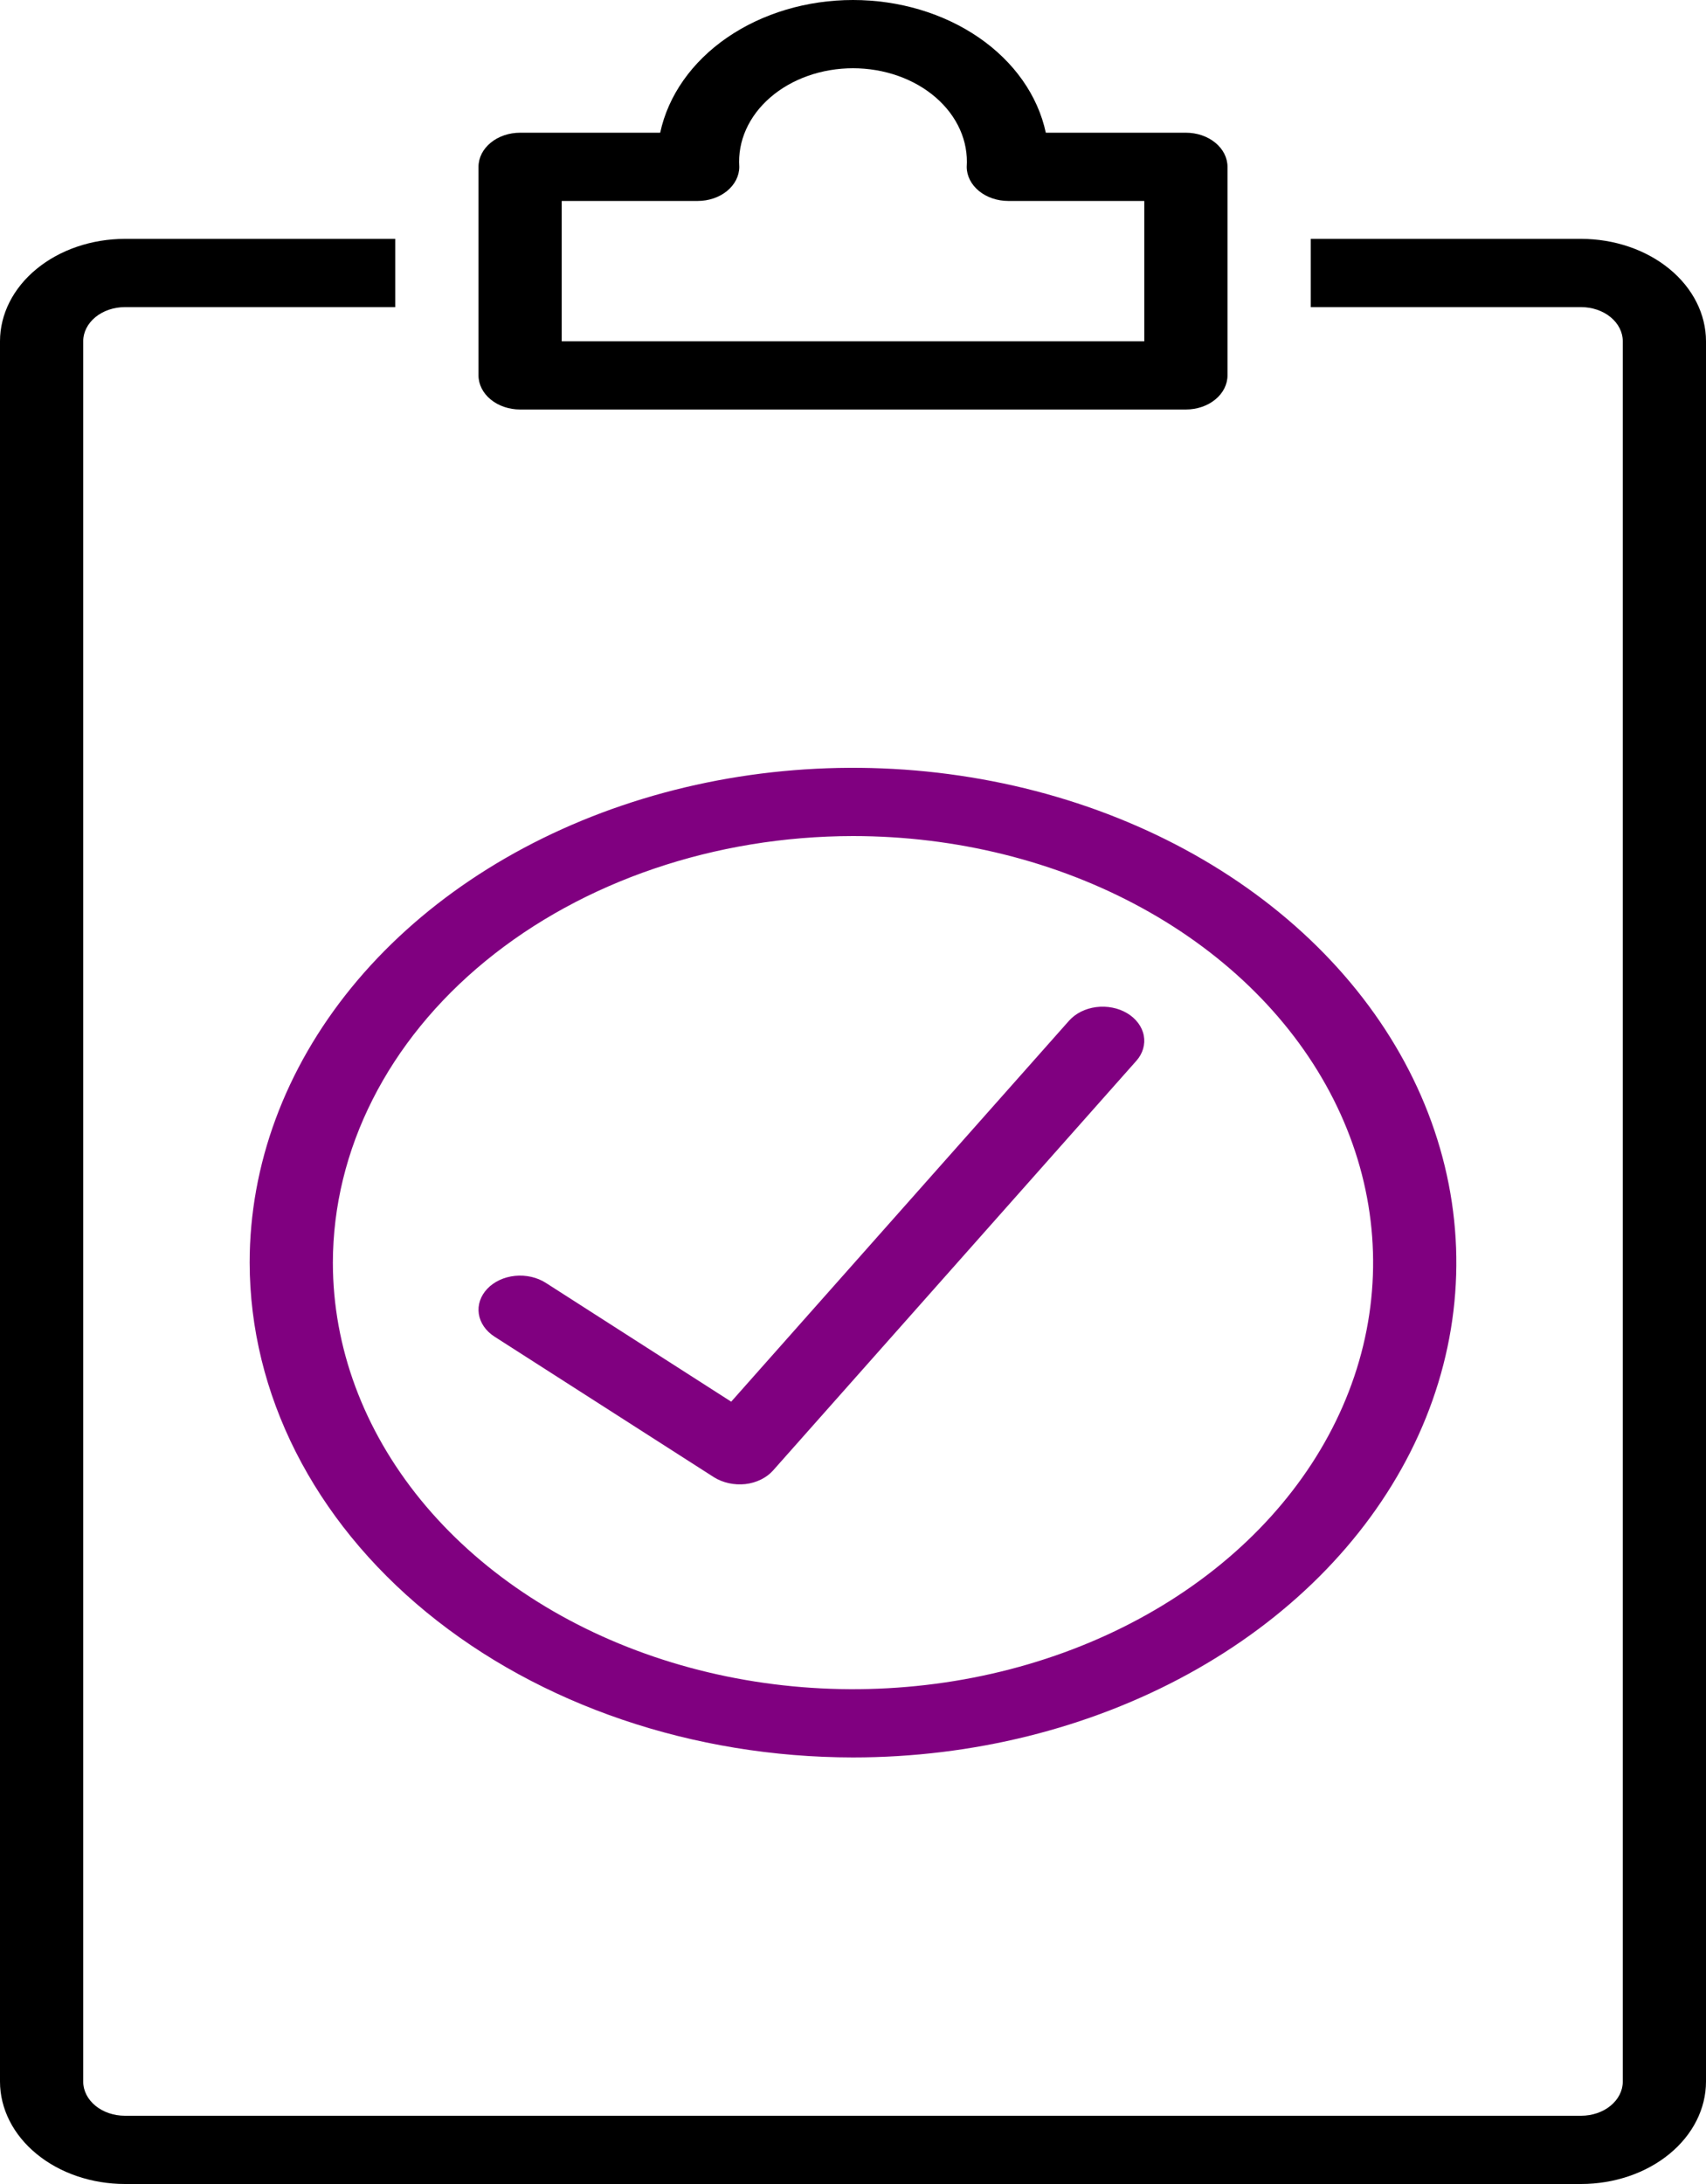
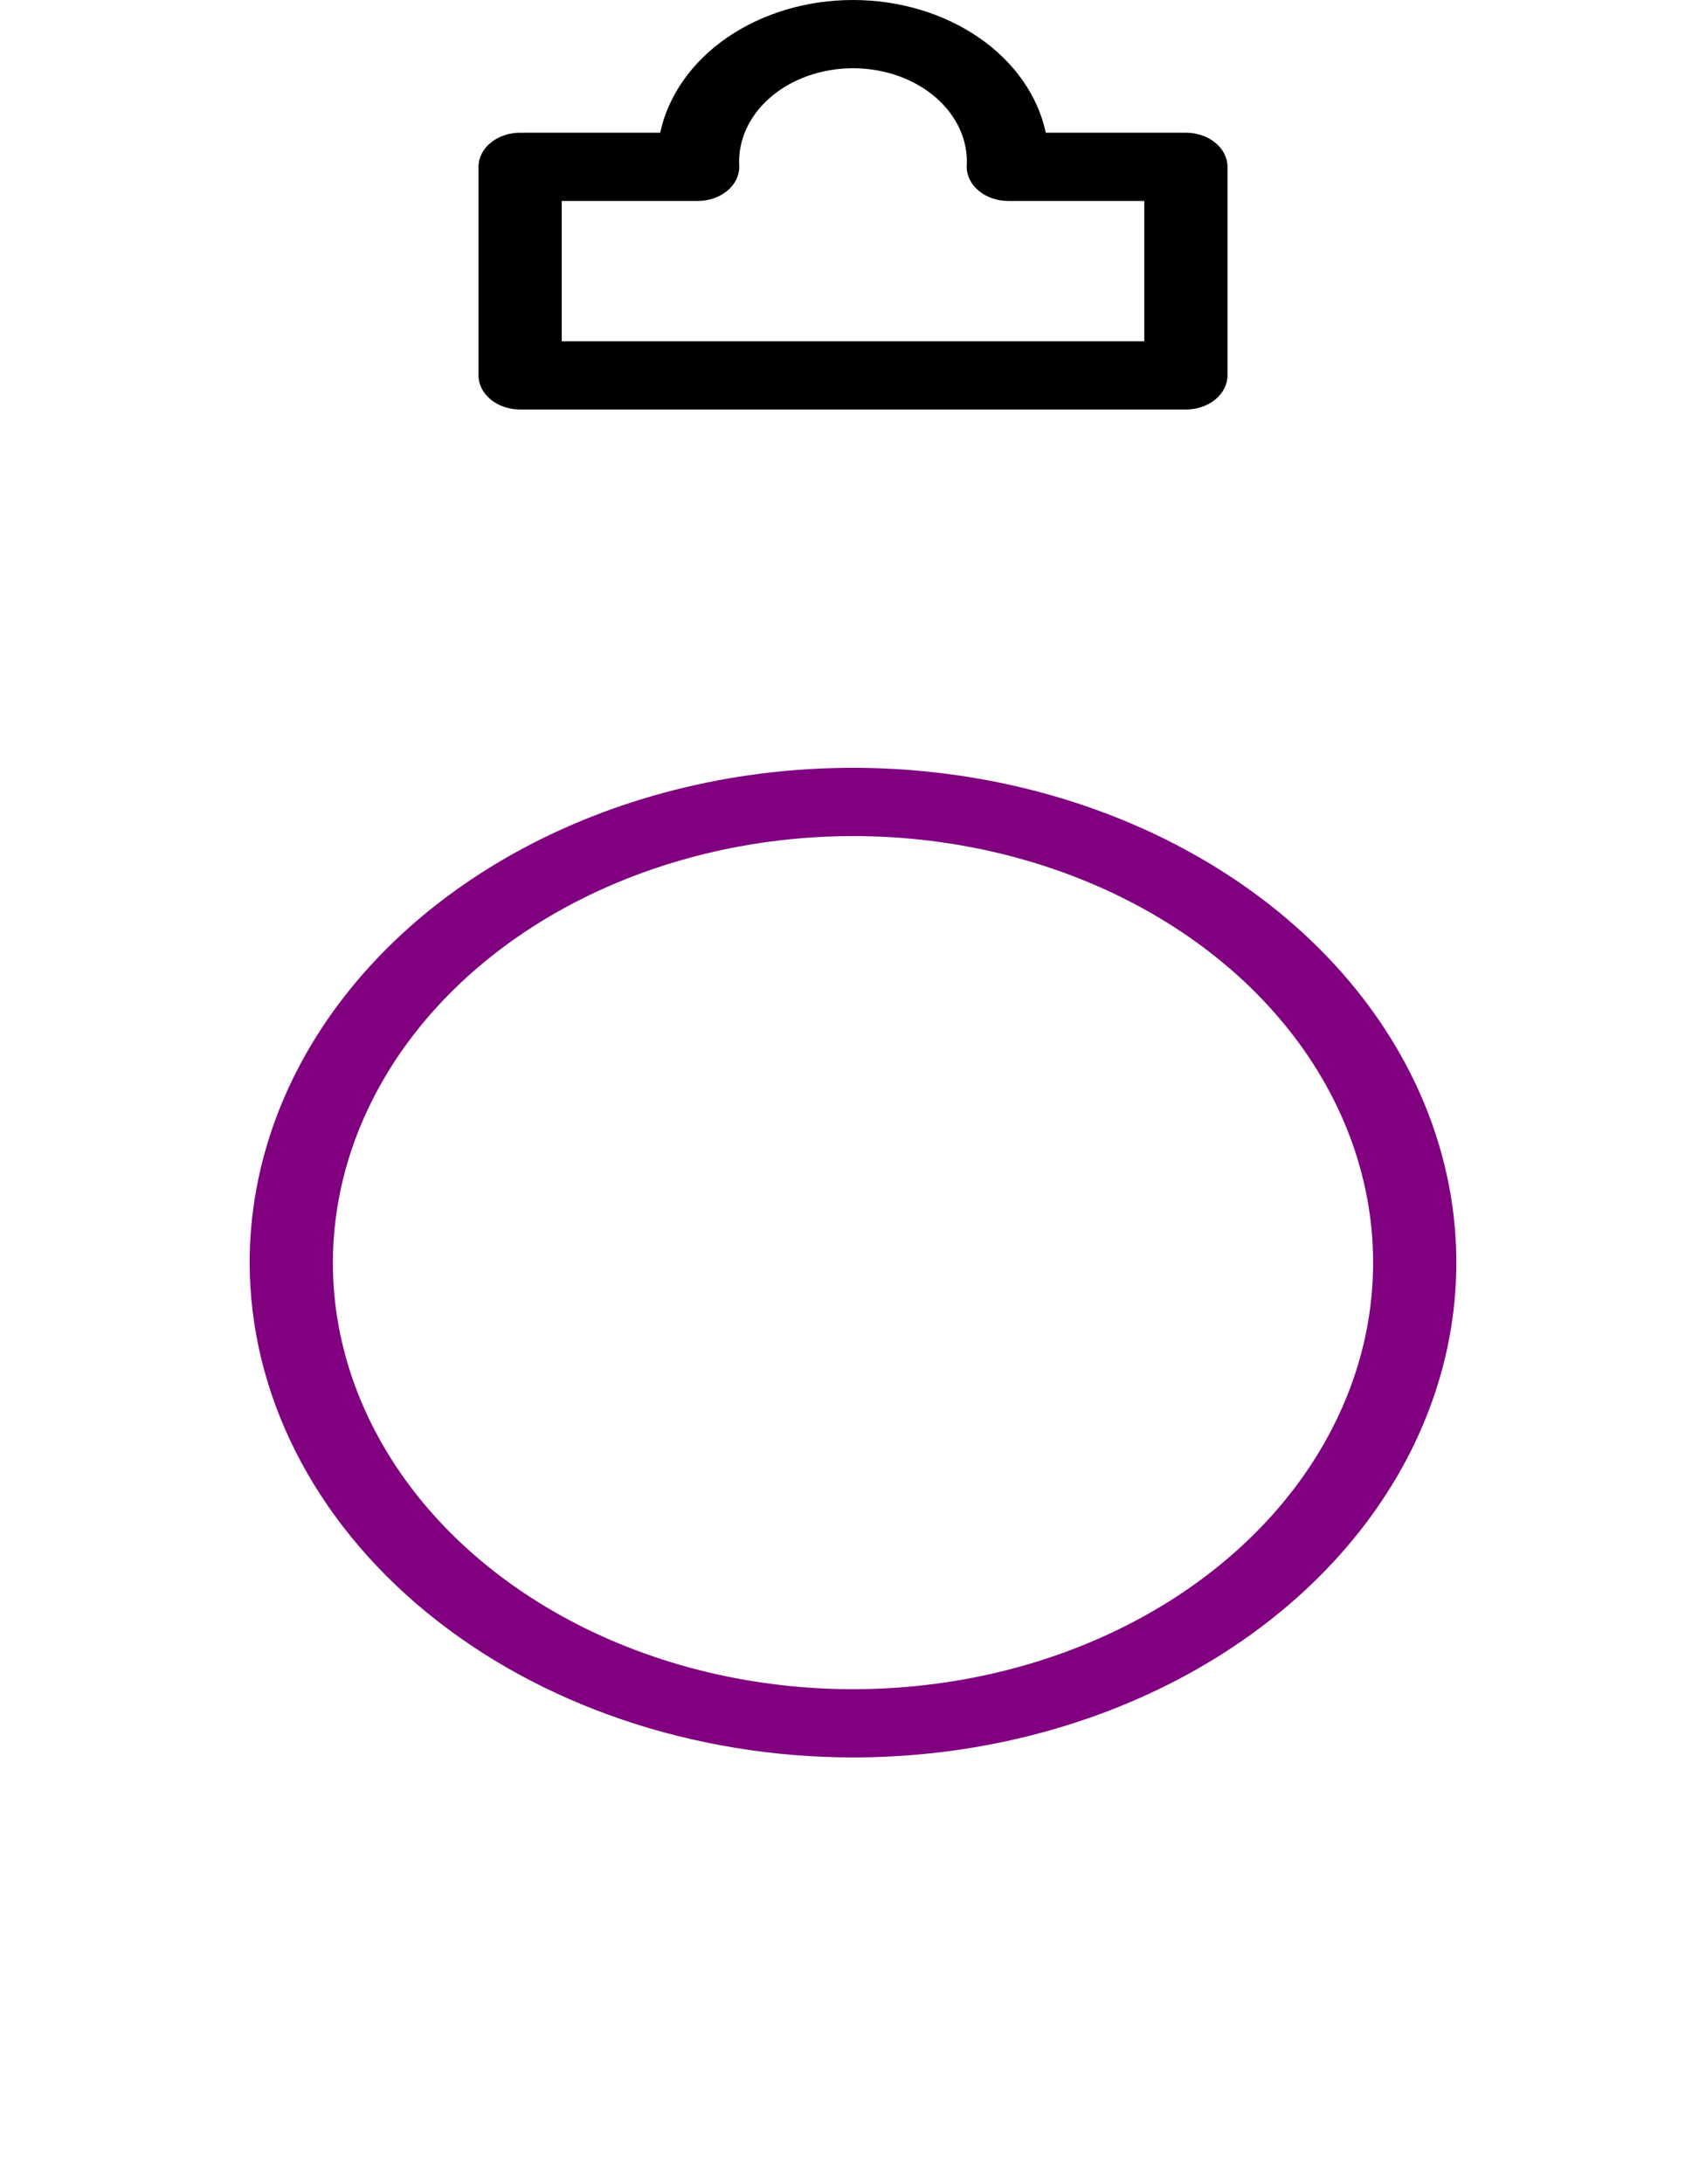
<svg xmlns="http://www.w3.org/2000/svg" width="50" height="64" viewBox="0 0 50 64" fill="none">
-   <path d="M46.342 7H38.415V9H46.342C46.665 9 46.975 9.106 47.203 9.293C47.432 9.481 47.561 9.735 47.561 10V61C47.561 61.265 47.432 61.519 47.203 61.707C46.975 61.894 46.665 62 46.342 62H3.659C3.335 62 3.025 61.894 2.797 61.707C2.568 61.519 2.439 61.265 2.439 61V10C2.439 9.735 2.568 9.481 2.797 9.293C3.025 9.106 3.335 9 3.659 9H11.585V7H3.659C2.689 7.001 1.759 7.317 1.073 7.88C0.387 8.442 0.001 9.205 0 10V61C0.001 61.795 0.387 62.558 1.073 63.12C1.759 63.683 2.689 63.999 3.659 64H46.342C47.311 63.999 48.241 63.683 48.927 63.12C49.613 62.558 49.999 61.795 50 61V10C49.999 9.205 49.613 8.442 48.927 7.88C48.241 7.317 47.311 7.001 46.342 7Z" fill="black" />
  <path d="M15.244 12H34.756C35.08 12 35.39 11.895 35.618 11.707C35.847 11.52 35.976 11.265 35.976 11V4.889C35.976 4.624 35.847 4.369 35.618 4.182C35.39 3.994 35.08 3.889 34.756 3.889H30.651C30.417 2.799 29.722 1.812 28.689 1.101C27.655 0.39 26.349 0 25 0C23.651 0 22.345 0.39 21.311 1.101C20.278 1.812 19.583 2.799 19.349 3.889H15.244C14.921 3.889 14.61 3.994 14.382 4.182C14.153 4.369 14.024 4.624 14.024 4.889V11C14.024 11.265 14.153 11.52 14.382 11.707C14.61 11.895 14.921 12 15.244 12ZM16.463 5.889H20.447C20.77 5.889 21.081 5.784 21.309 5.596C21.538 5.408 21.667 5.154 21.667 4.889C21.642 4.517 21.709 4.145 21.865 3.796C22.021 3.446 22.263 3.126 22.575 2.856C22.887 2.586 23.263 2.37 23.68 2.223C24.097 2.076 24.546 2 25 2C25.454 2 25.903 2.076 26.32 2.223C26.737 2.37 27.113 2.586 27.425 2.856C27.737 3.126 27.979 3.446 28.135 3.796C28.291 4.145 28.358 4.517 28.333 4.889C28.333 5.154 28.462 5.408 28.691 5.596C28.919 5.784 29.23 5.889 29.553 5.889H33.537V10H16.463V5.889Z" fill="black" />
  <path d="M25 51.5C28.497 51.5 31.916 50.65 34.824 49.056C37.732 47.463 39.998 45.198 41.337 42.549C42.675 39.899 43.026 36.984 42.343 34.171C41.661 31.358 39.977 28.775 37.504 26.747C35.031 24.719 31.88 23.338 28.45 22.779C25.02 22.219 21.464 22.506 18.233 23.604C15.002 24.701 12.24 26.56 10.297 28.944C8.354 31.329 7.317 34.132 7.317 37C7.322 40.844 9.187 44.53 12.502 47.248C15.817 49.967 20.312 51.496 25 51.5ZM25 24.5C28.015 24.5 30.962 25.233 33.469 26.607C35.976 27.98 37.93 29.932 39.084 32.217C40.237 34.501 40.539 37.014 39.951 39.439C39.363 41.863 37.911 44.091 35.779 45.839C33.647 47.587 30.931 48.778 27.974 49.26C25.017 49.742 21.952 49.495 19.166 48.548C16.381 47.602 14 46 12.325 43.945C10.65 41.889 9.756 39.472 9.756 37C9.761 33.686 11.368 30.509 14.226 28.165C17.084 25.822 20.959 24.504 25 24.5Z" fill="#800080" />
-   <path d="M14.493 39.169L20.923 43.288C21.186 43.452 21.516 43.525 21.843 43.49C22.006 43.472 22.161 43.426 22.302 43.357C22.442 43.288 22.564 43.197 22.66 43.088L33.303 31.088C33.398 30.982 33.465 30.861 33.503 30.734C33.54 30.606 33.547 30.474 33.522 30.344C33.497 30.214 33.441 30.09 33.357 29.978C33.273 29.866 33.164 29.768 33.034 29.691C32.905 29.614 32.758 29.558 32.602 29.528C32.447 29.497 32.285 29.492 32.127 29.512C31.968 29.533 31.817 29.578 31.68 29.647C31.544 29.716 31.425 29.806 31.331 29.912L21.43 41.075L15.995 37.592C15.868 37.511 15.724 37.452 15.57 37.417C15.415 37.382 15.254 37.372 15.095 37.388C14.936 37.404 14.783 37.445 14.643 37.51C14.504 37.575 14.381 37.661 14.283 37.765C14.084 37.974 13.994 38.239 14.033 38.502C14.073 38.766 14.238 39.005 14.493 39.169Z" fill="#800080" />
</svg>